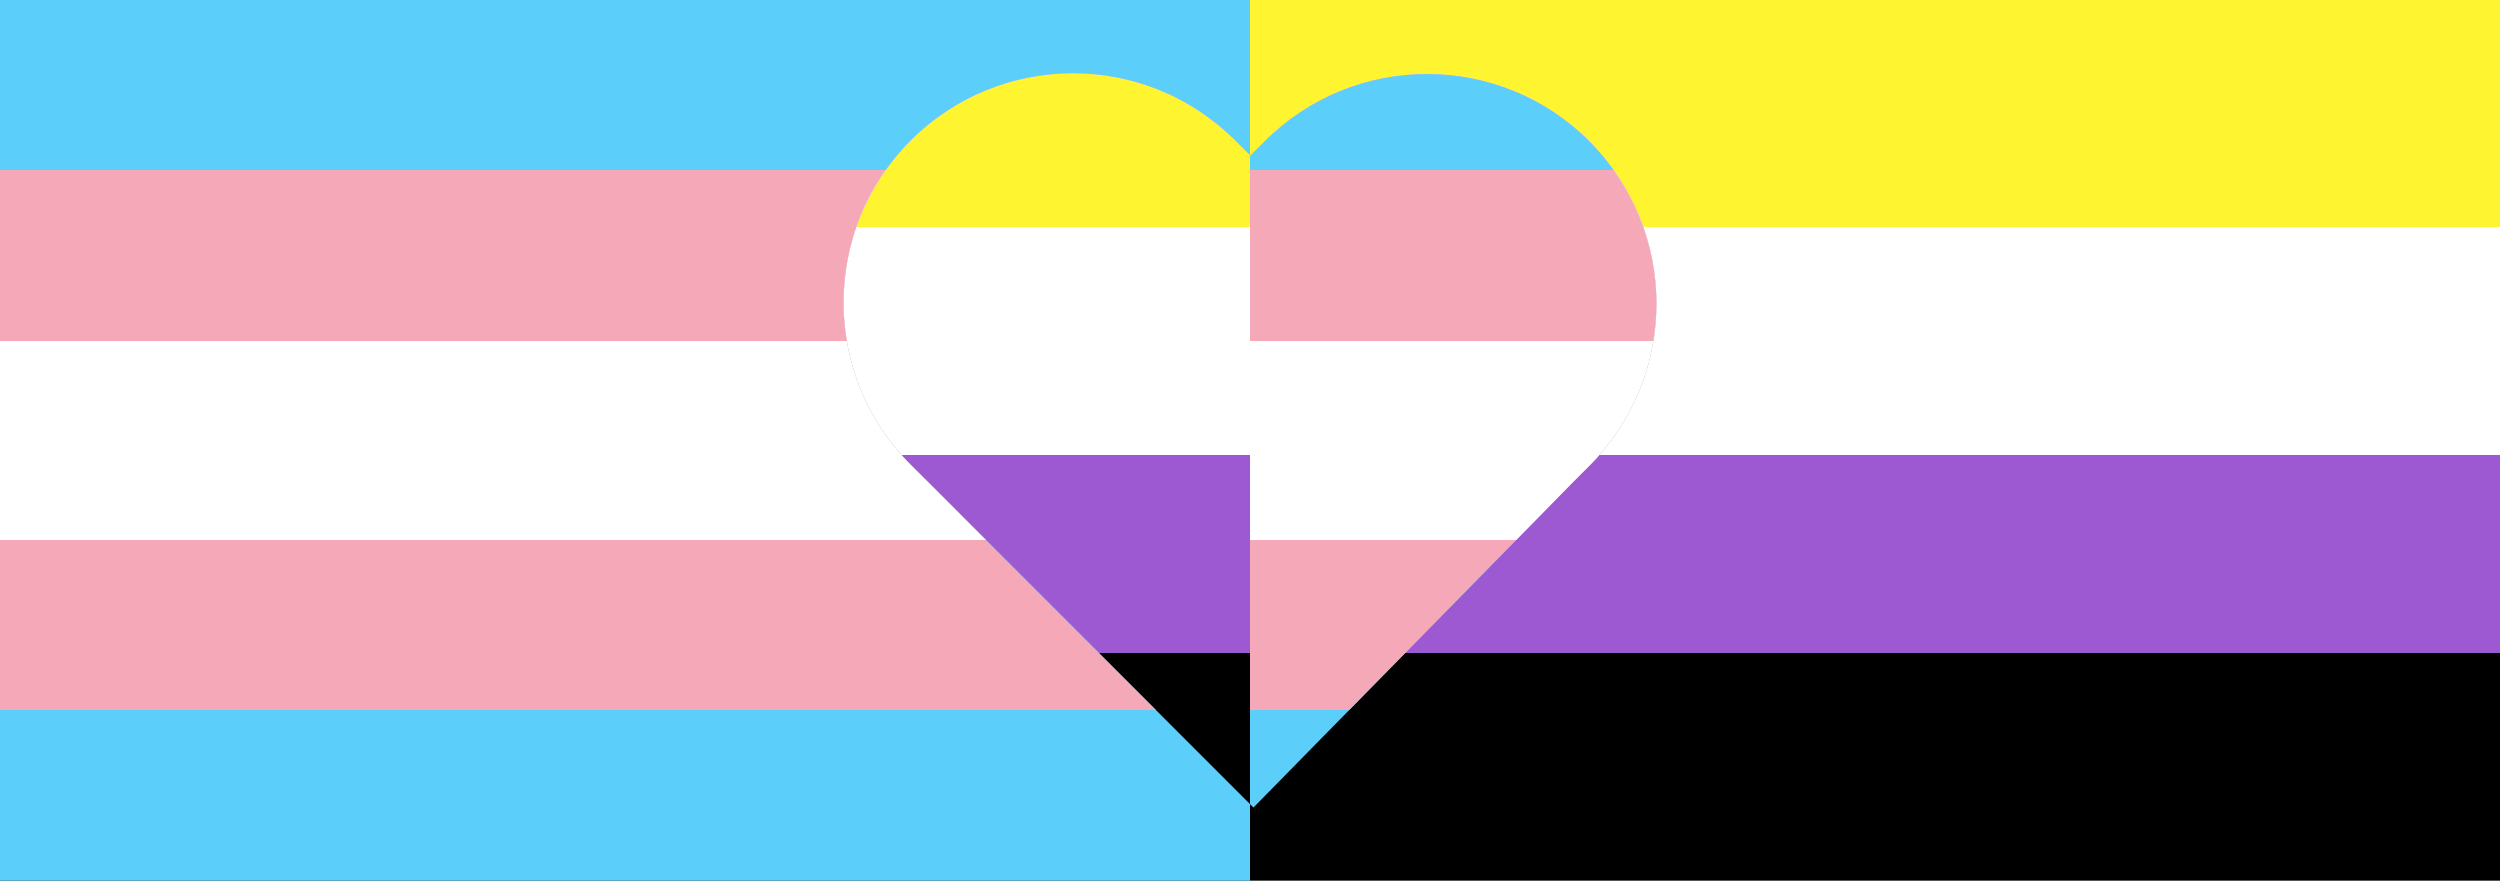
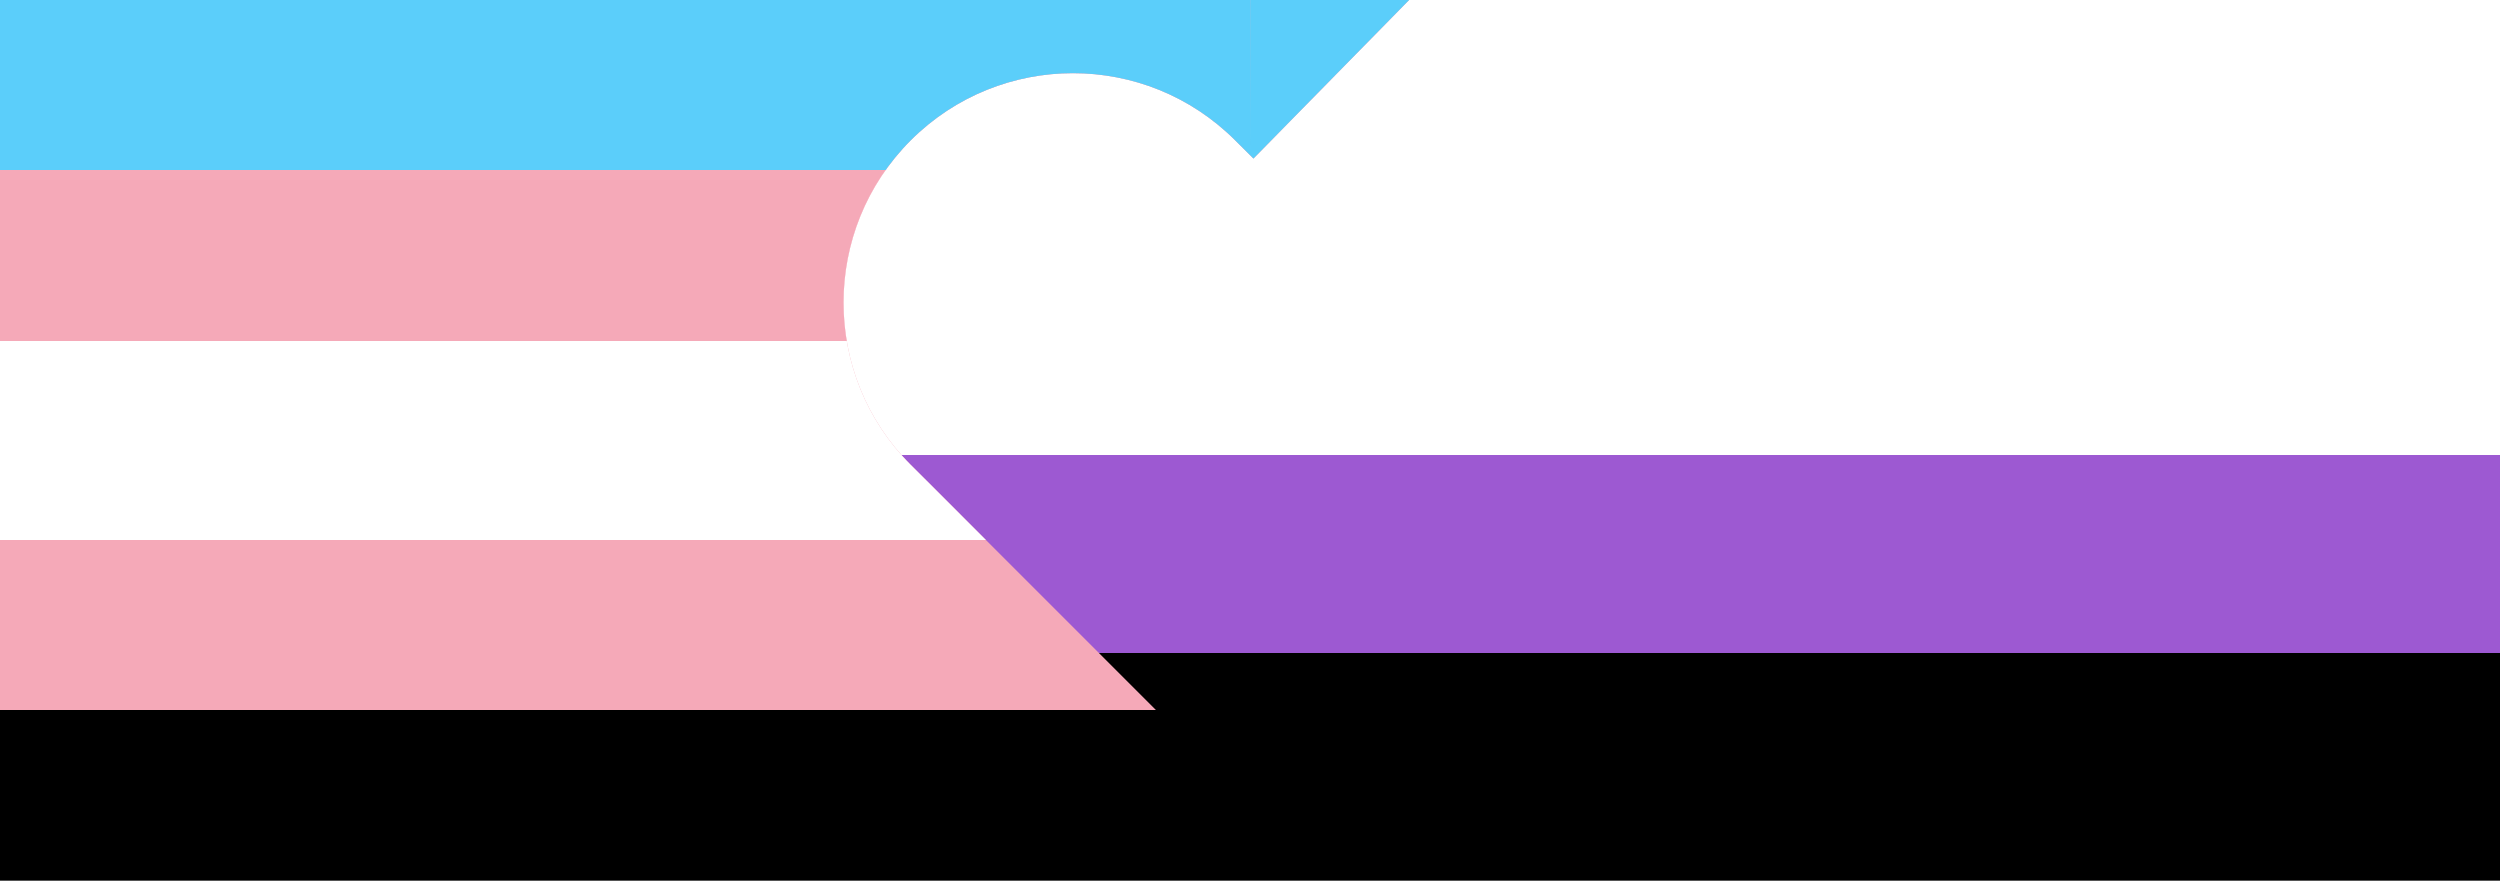
<svg xmlns="http://www.w3.org/2000/svg" width="88" height="31" version="1.1" viewBox="0 0 88 31" xml:space="preserve">
  <defs>
    <clipPath id="clip">
-       <path id="heart-split" d="m0 0v31h44v-2.695l-11.404-11.406-0.539-0.537c-3.153-3.154-3.153-8.269 0-11.422 3.154-3.153 8.269-3.153 11.422 0l0.521 0.52v-5.459zm44 5.459v22.846l0.121 0.121 11.287-11.496 0.533-0.533c3.153-3.153 3.153-8.268 0-11.422l2e-3 -0.002c-3.153-3.153-8.268-3.153-11.422 0l-0.504 0.504z" shape-rendering="crispEdges" />
+       <path id="heart-split" d="m0 0v31h44v-2.695l-11.404-11.406-0.539-0.537c-3.153-3.154-3.153-8.269 0-11.422 3.154-3.153 8.269-3.153 11.422 0l0.521 0.52v-5.459zm44 5.459l0.121 0.121 11.287-11.496 0.533-0.533c3.153-3.153 3.153-8.268 0-11.422l2e-3 -0.002c-3.153-3.153-8.268-3.153-11.422 0l-0.504 0.504z" shape-rendering="crispEdges" />
    </clipPath>
  </defs>
  <g id="enby" shape-rendering="crispEdges">
    <path id="enby-4" d="m0 0h88v31h-88z" fill="#000" />
    <path id="enby-3" d="m0 0h88v23h-88z" fill="#9d59d2" />
    <path id="enby-2" d="m0 0h88v16h-88z" fill="#fff" />
-     <path id="enby-1" d="m0 0h88v8h-88z" fill="#fff430" />
  </g>
  <g id="trans" shape-rendering="crispEdges" clip-path="url(#clip)">
-     <path id="trans-5" d="m0 0h88v31h-88z" fill="#5bcefa" />
    <path id="trans-4" d="m0 0h88v25h-88z" fill="#f5a9b8" />
    <path id="trans-3" d="m0 0h88v19h-88z" fill="#fff" />
    <path id="trans-2" d="m0 0h88v12h-88z" fill="#f5a9b8" />
    <path id="trans-1" d="m0 0h88v6h-88z" fill="#5bcefa" />
  </g>
</svg>